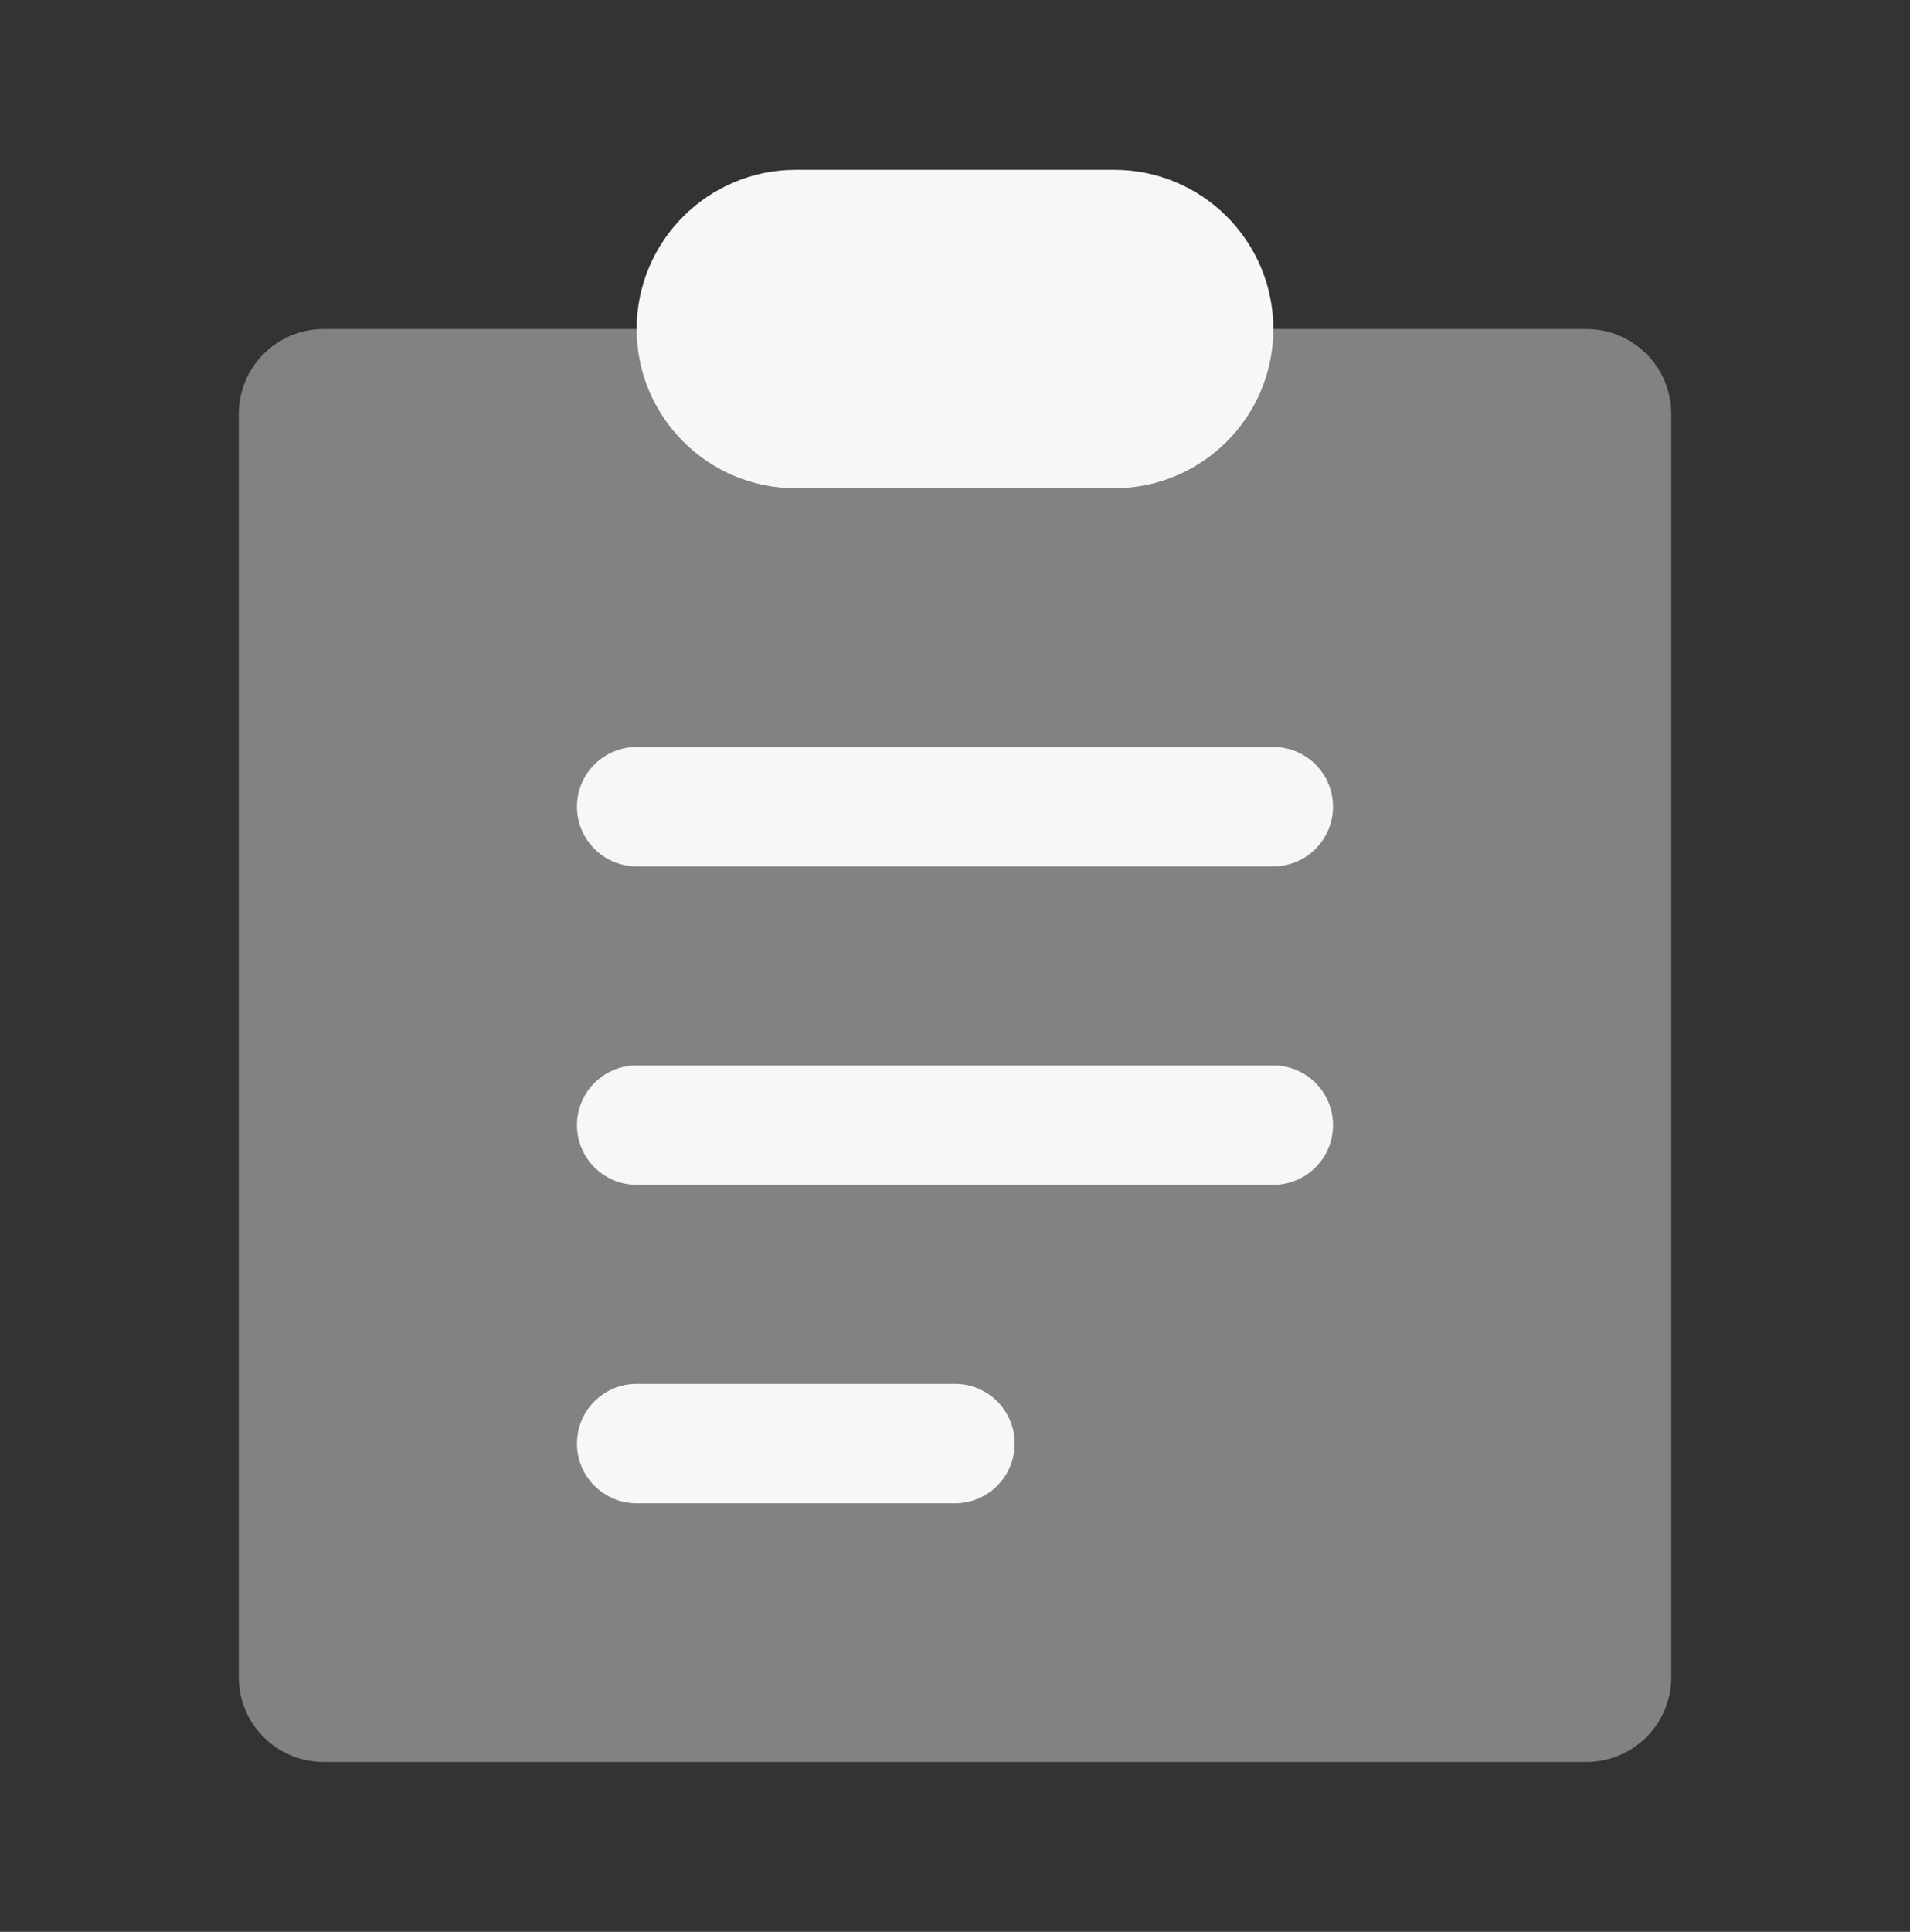
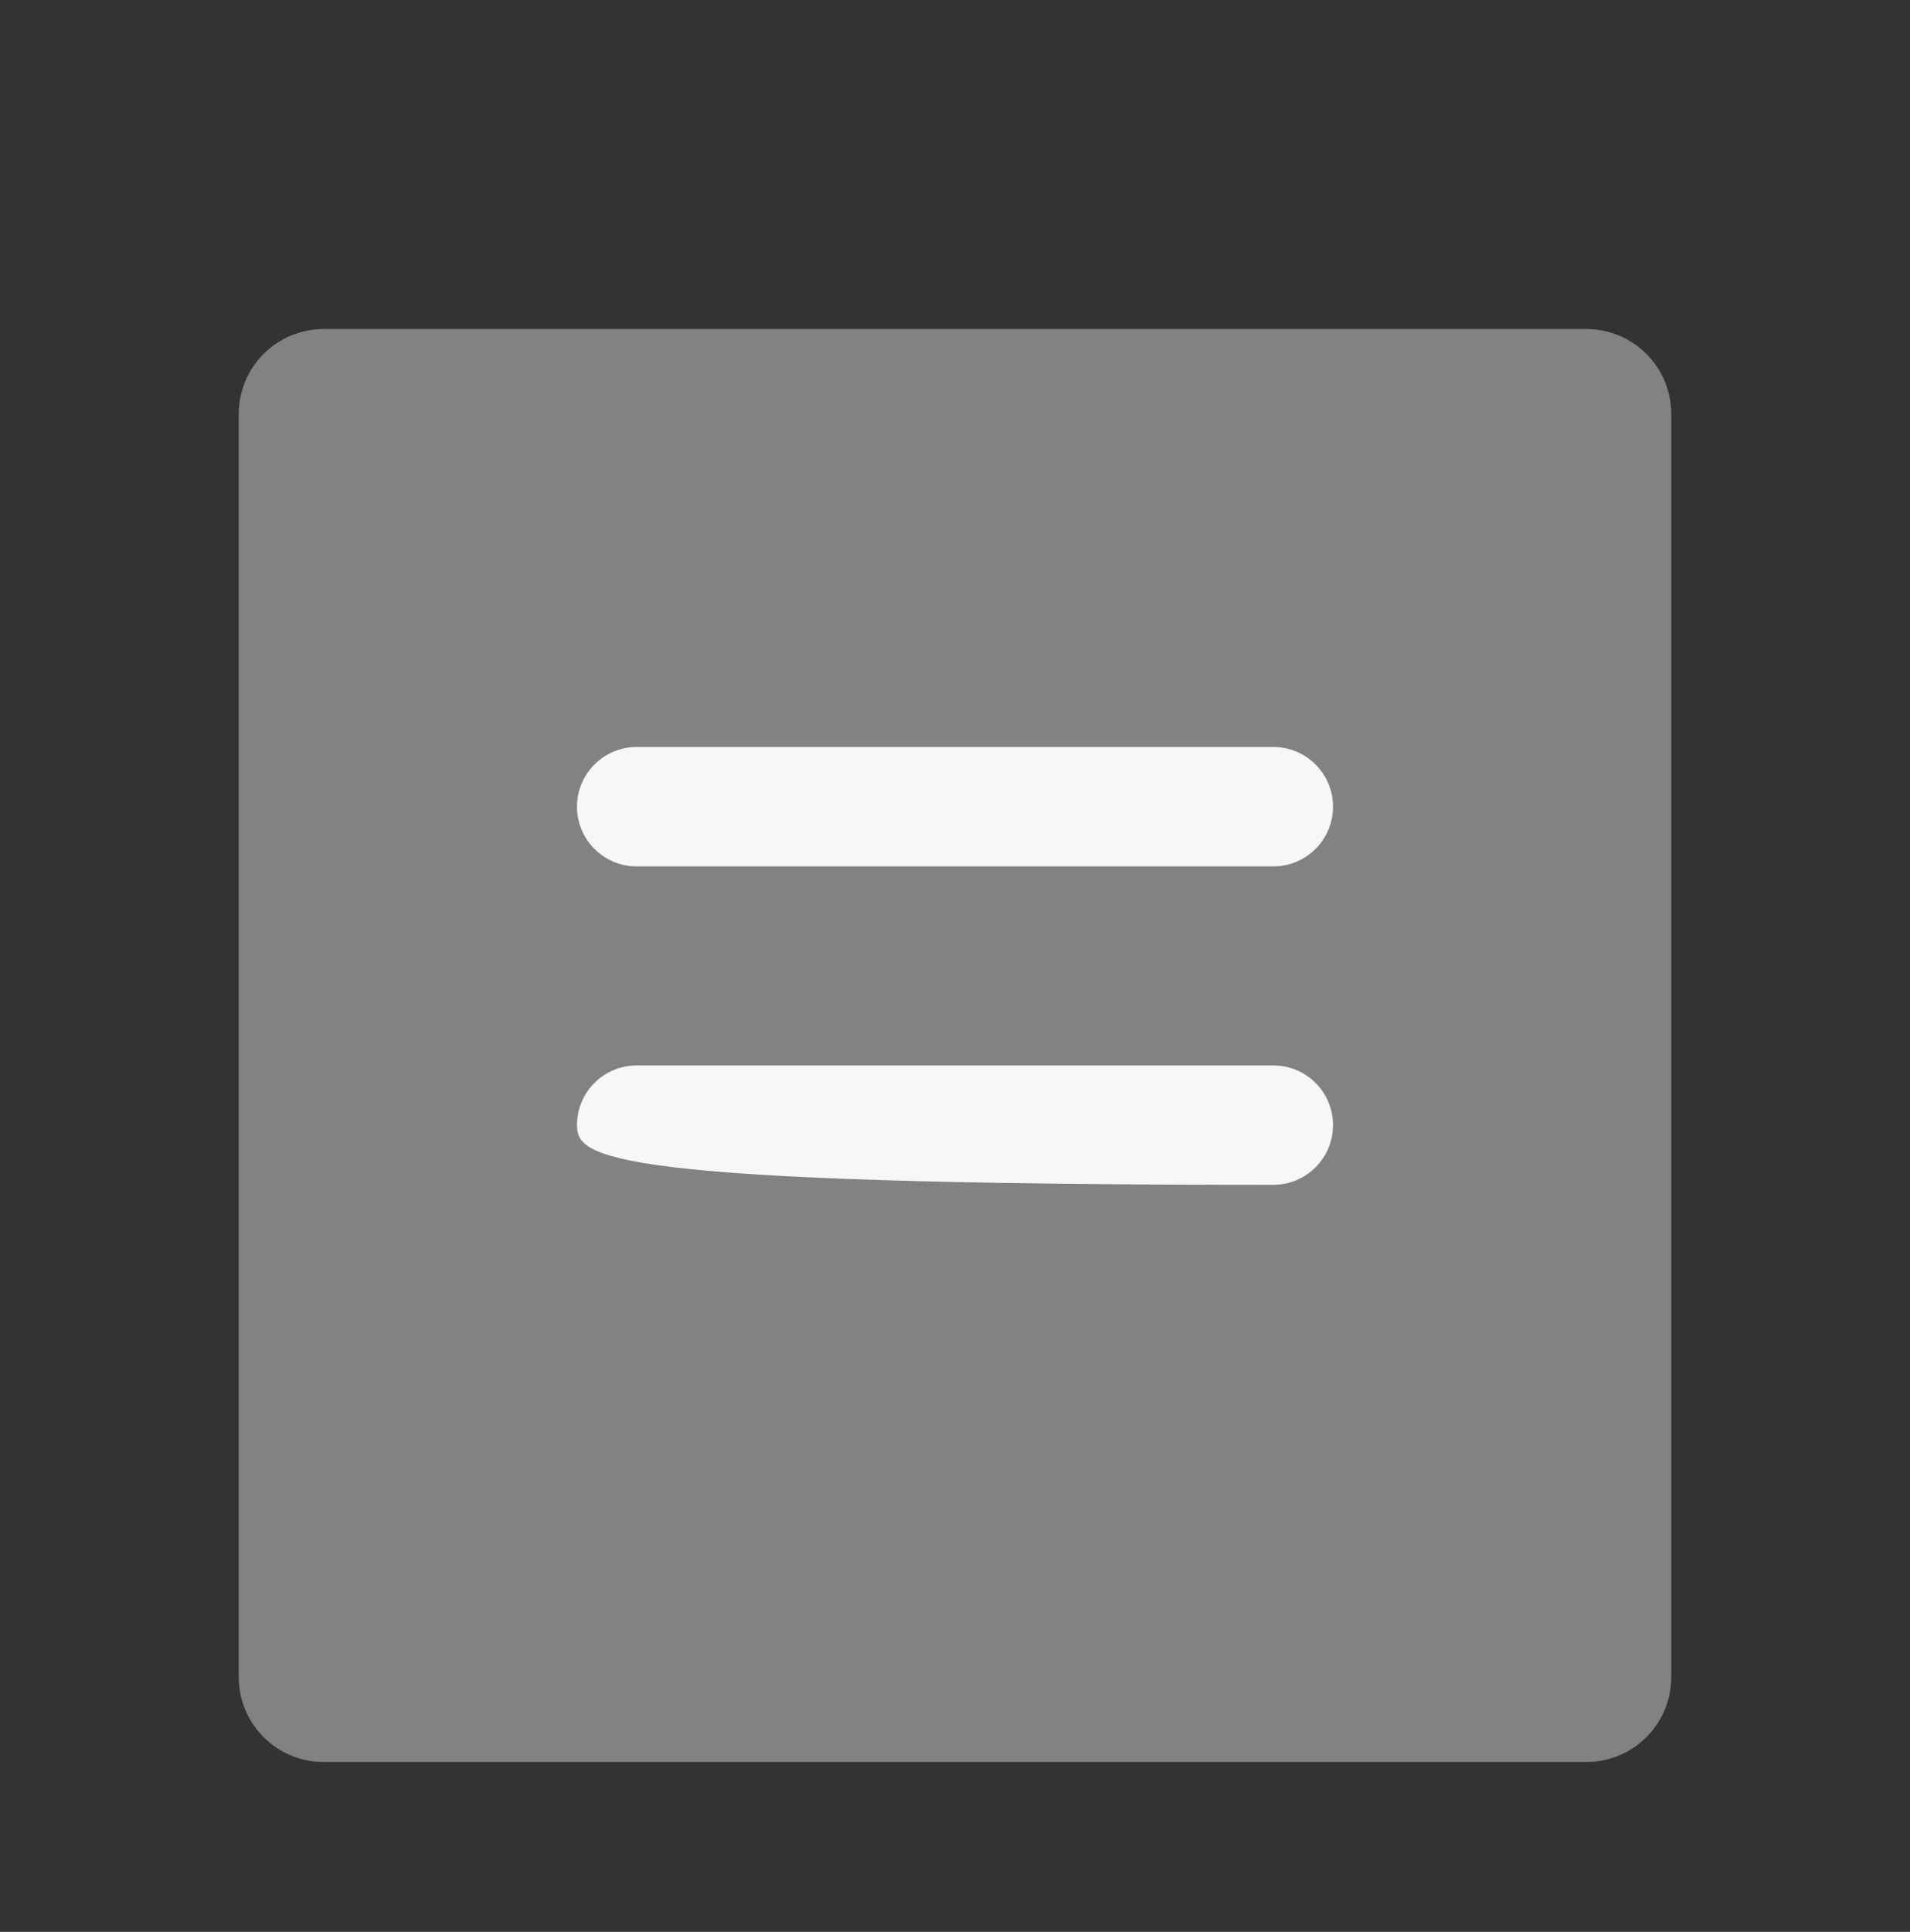
<svg xmlns="http://www.w3.org/2000/svg" width="90" height="91" viewBox="0 0 90 91" fill="none">
  <rect x="0" y="0" width="90" height="91" fill="#333333" stroke="none" />
  <path opacity="0.4" d="M78.75 79V19.5C78.75 17.291 76.959 15.5 74.75 15.5H15.25C13.041 15.5 11.25 17.291 11.25 19.5V79C11.25 81.209 13.041 83 15.25 83H74.75C76.959 83 78.75 81.209 78.75 79Z" fill="#F7F7F7" />
  <path fill-rule="evenodd" clip-rule="evenodd" d="M27.188 38C27.188 36.447 28.447 35.188 30 35.188H60C61.553 35.188 62.812 36.447 62.812 38C62.812 39.553 61.553 40.812 60 40.812H30C28.447 40.812 27.188 39.553 27.188 38Z" fill="#F7F7F7" />
-   <path fill-rule="evenodd" clip-rule="evenodd" d="M27.188 53C27.188 51.447 28.447 50.188 30 50.188H60C61.553 50.188 62.812 51.447 62.812 53C62.812 54.553 61.553 55.812 60 55.812H30C28.447 55.812 27.188 54.553 27.188 53Z" fill="#F7F7F7" />
-   <path fill-rule="evenodd" clip-rule="evenodd" d="M27.188 68C27.188 66.447 28.447 65.188 30 65.188H45C46.553 65.188 47.812 66.447 47.812 68C47.812 69.553 46.553 70.812 45 70.812H30C28.447 70.812 27.188 69.553 27.188 68Z" fill="#F7F7F7" />
-   <path d="M52.5 8H37.5C33.358 8 30 11.358 30 15.5C30 19.642 33.358 23 37.5 23H52.5C56.642 23 60 19.642 60 15.5C60 11.358 56.642 8 52.5 8Z" fill="#F7F7F7" />
+   <path fill-rule="evenodd" clip-rule="evenodd" d="M27.188 53C27.188 51.447 28.447 50.188 30 50.188H60C61.553 50.188 62.812 51.447 62.812 53C62.812 54.553 61.553 55.812 60 55.812C28.447 55.812 27.188 54.553 27.188 53Z" fill="#F7F7F7" />
</svg>